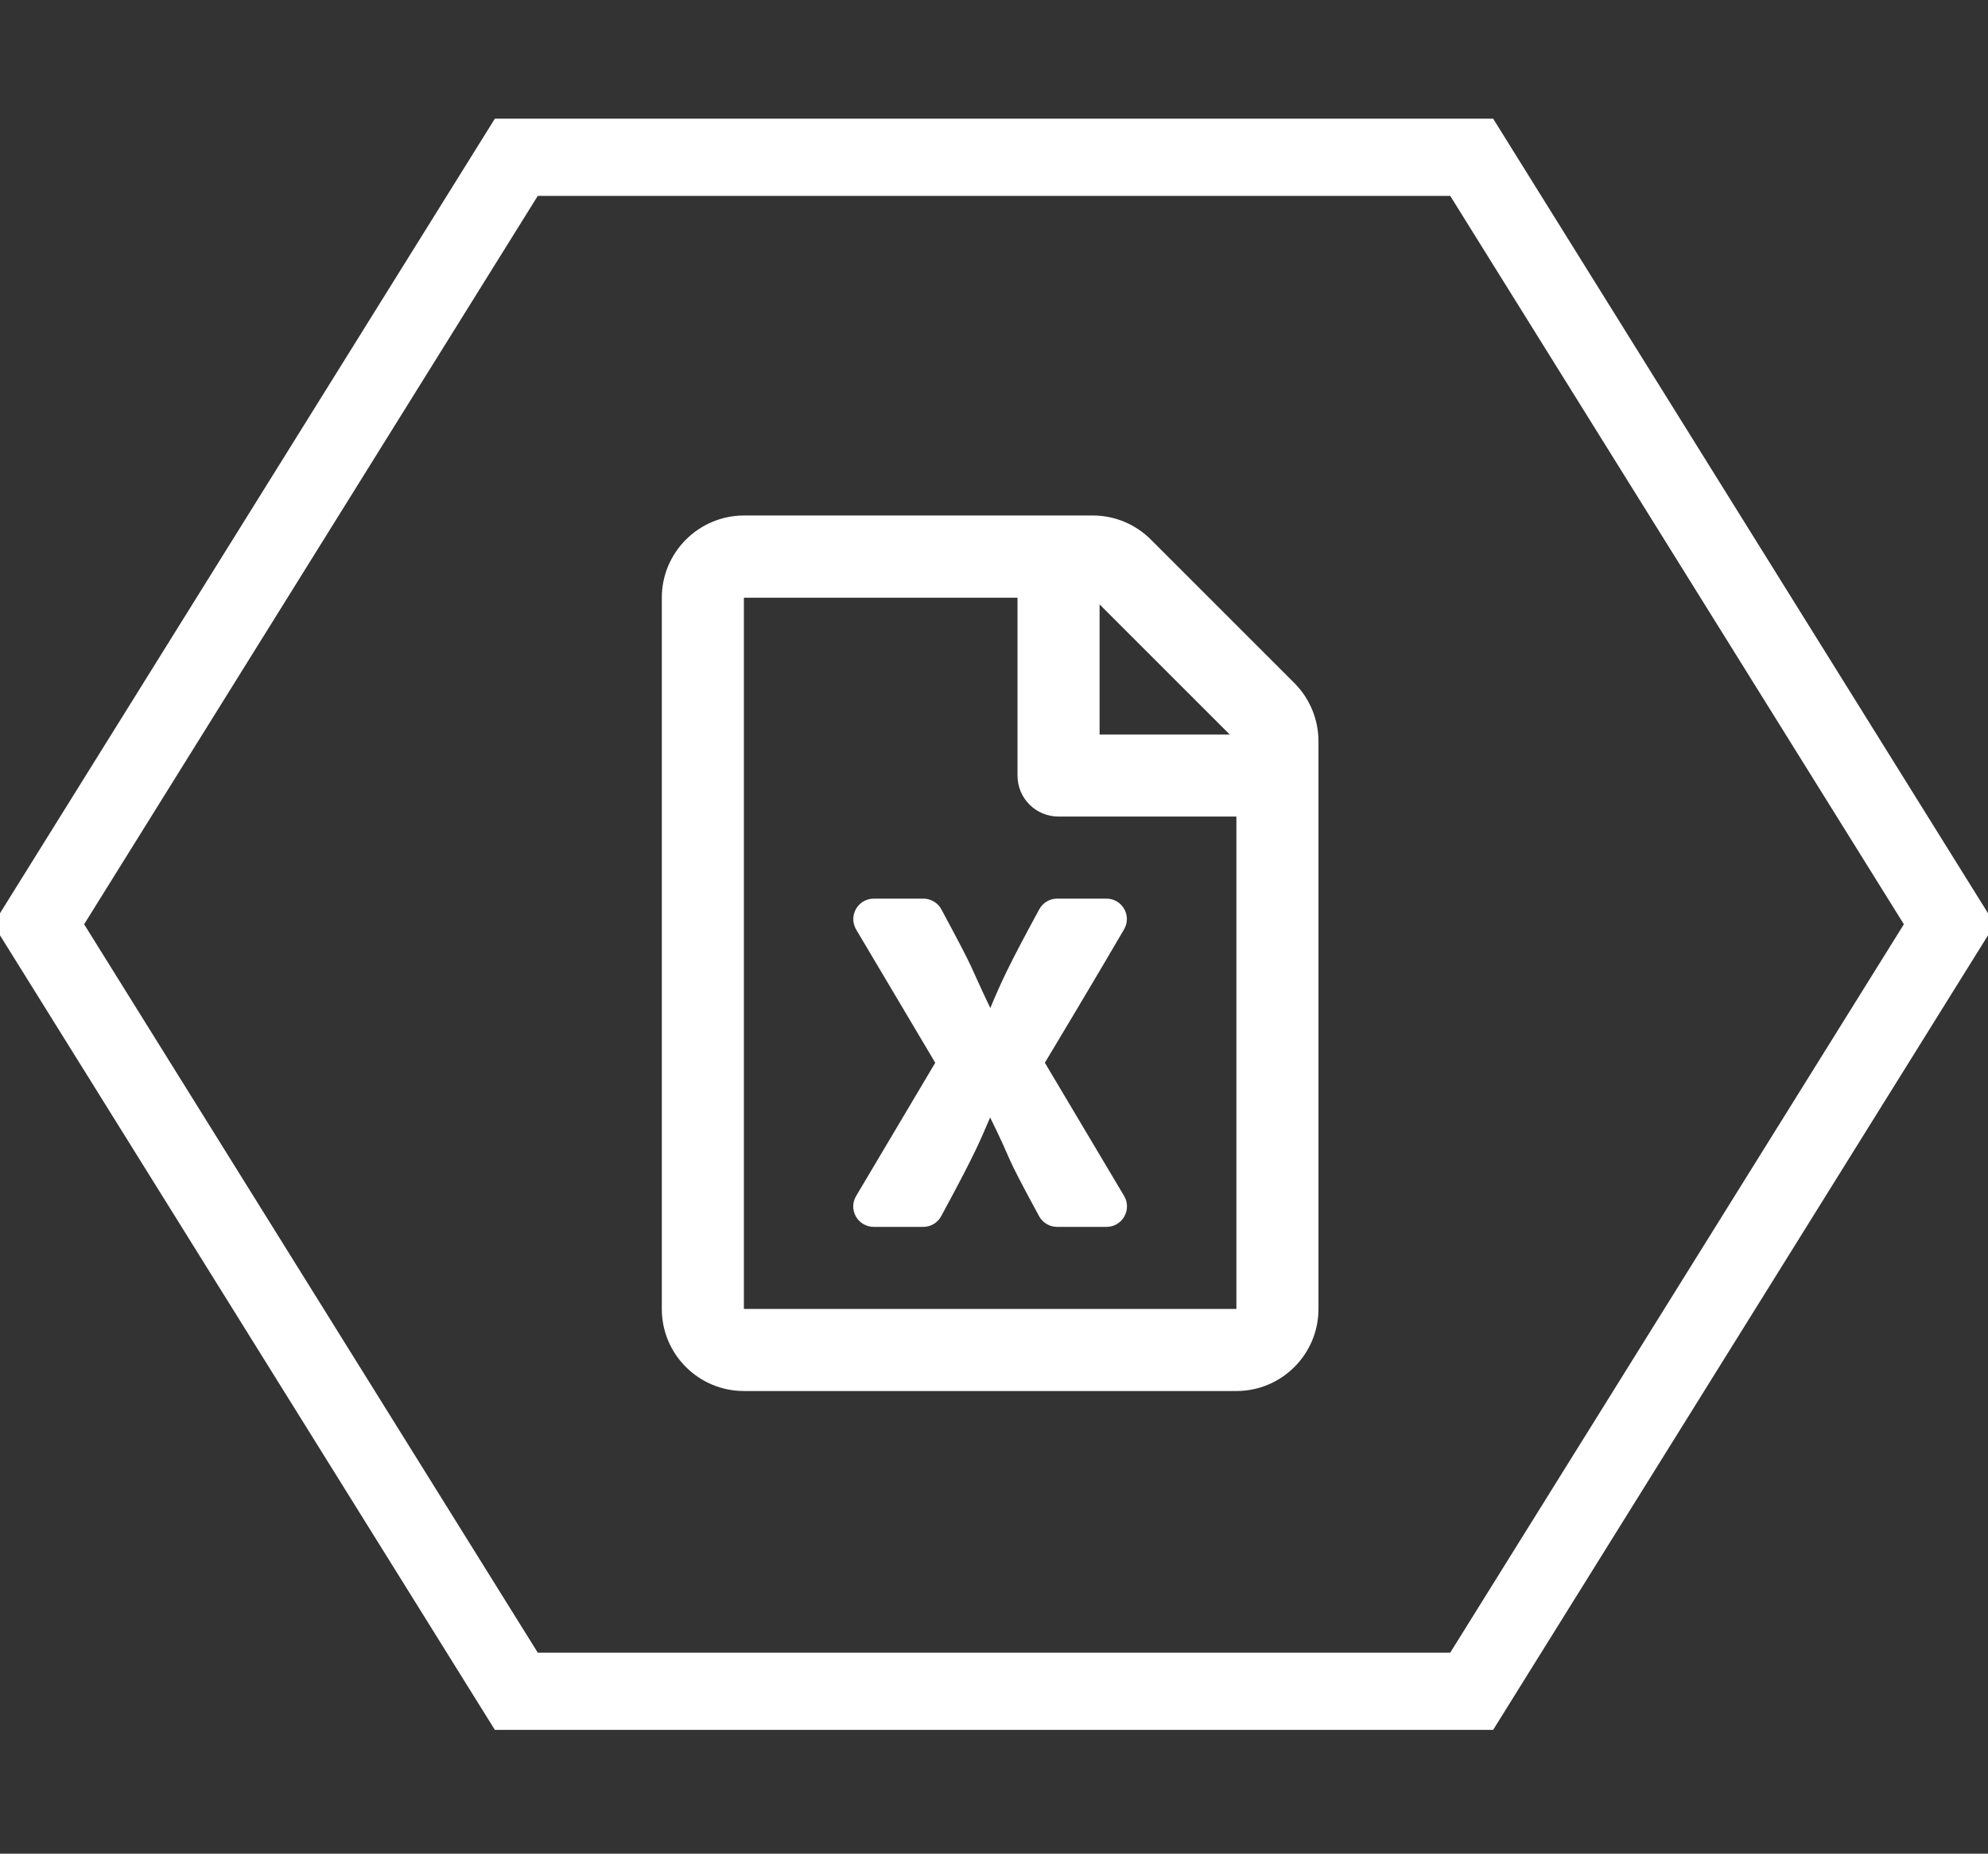
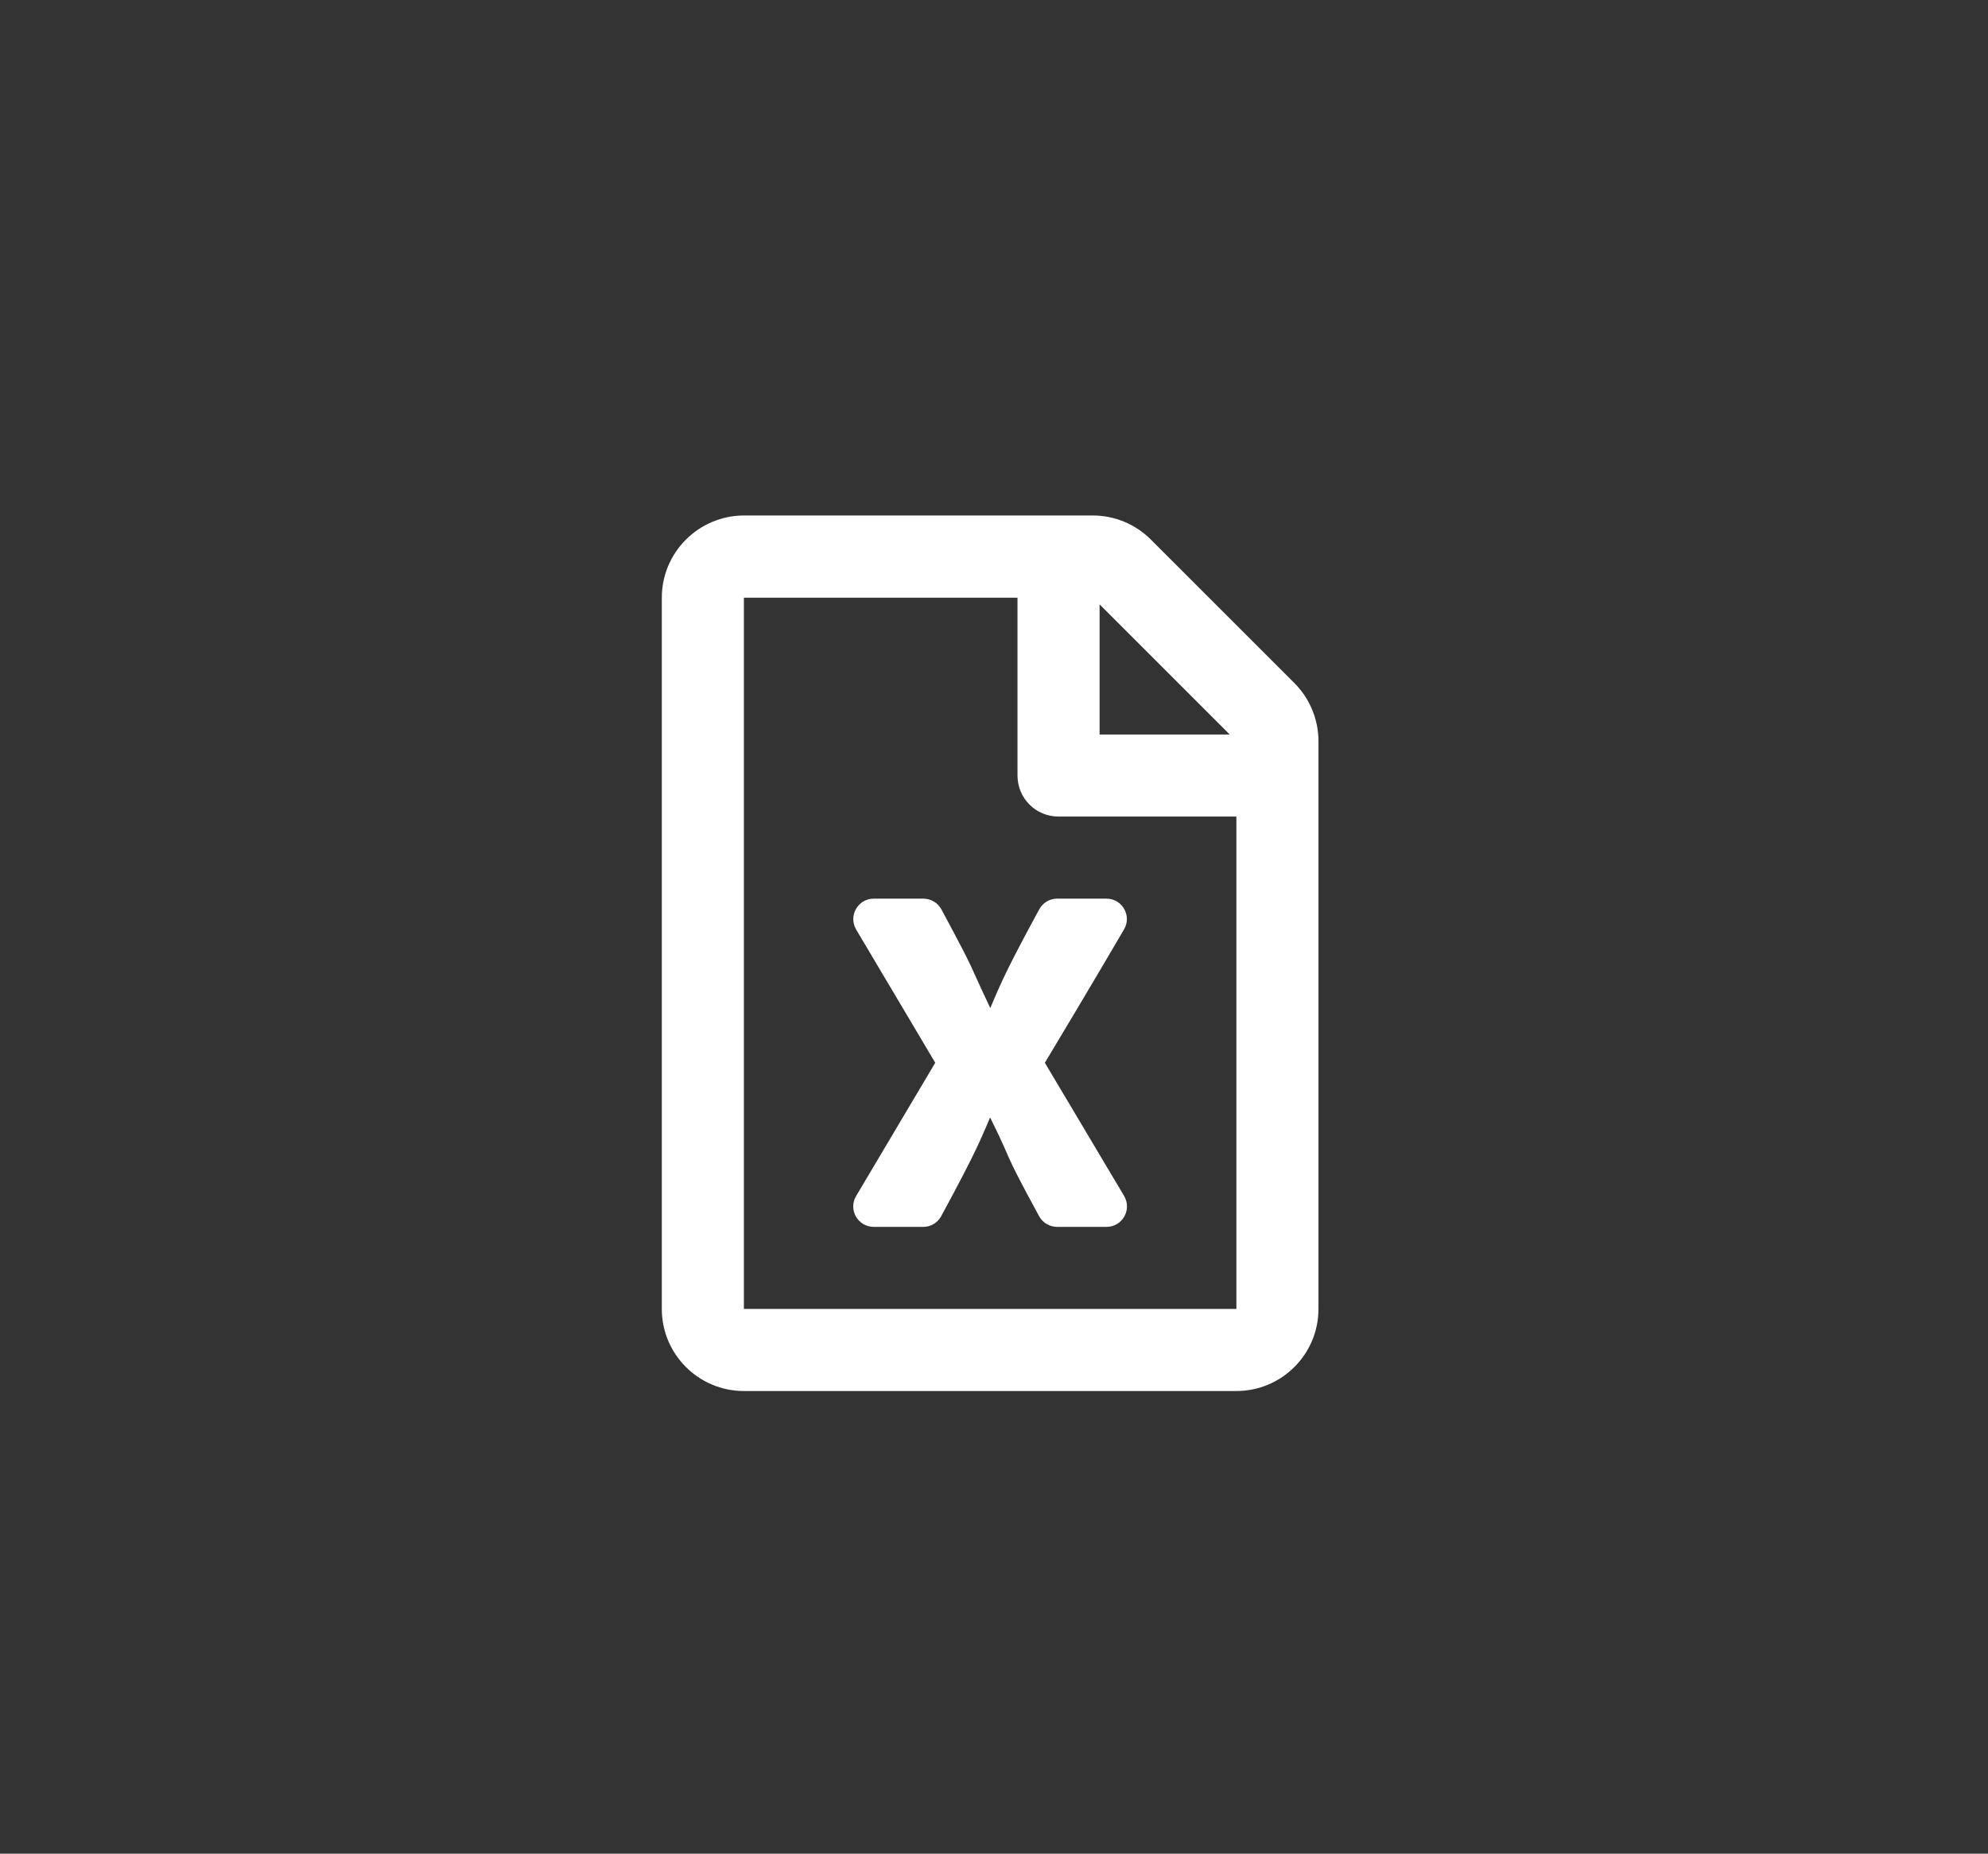
<svg xmlns="http://www.w3.org/2000/svg" xmlns:xlink="http://www.w3.org/1999/xlink" width="386px" height="360px" viewBox="0 0 386 360" version="1.1">
  <rect x="0" y="0" width="386" height="360" fill="#333333" stroke="none" />
  <defs>
-     <path d="M0 0L128 0L128 185L0 185L0 0Z" id="path_1" />
+     <path d="M0 0L128 0L128 185L0 185Z" id="path_1" />
    <clipPath id="mask_1">
      <use xlink:href="#path_1" />
    </clipPath>
  </defs>
  <g id="polygon-xls" transform="translate(7.5 7.5)">
-     <path d="M172 0L320.956 92.75L320.957 278.25L172 371L23.044 278.251L23.043 92.751L172 0Z" transform="matrix(-4.371139E-08 1 -1 -4.371139E-08 371 3.0517578E-05)" id="Polygon-Copy-3" fill="none" fill-rule="evenodd" stroke="#FFFFFF" stroke-width="15" />
    <g id="svg" transform="translate(121 79.002)">
-       <path d="M0 0L128 0L128 185L0 185L0 0Z" id="Background" fill="none" fill-rule="evenodd" stroke="none" />
      <g clip-path="url(#mask_1)">
        <g id="" transform="translate(0 13.609)">
          <path d="M122.818 32.539L94.961 4.681C91.973 1.693 87.922 0 83.705 0L15.938 0C7.139 0.033 0 7.172 0 15.971L0 154.096C0 162.895 7.139 170.034 15.938 170.034L111.563 170.034C120.361 170.034 127.5 162.895 127.5 154.096L127.5 43.828C127.5 39.611 125.807 35.527 122.818 32.539L122.818 32.539ZM110.267 42.533L85 42.533L85 17.266L110.267 42.533L110.267 42.533ZM15.938 154.096L15.938 15.971L69.062 15.971L69.062 50.502C69.062 54.918 72.615 58.471 77.031 58.471L111.563 58.471L111.563 154.096L15.938 154.096L15.938 154.096ZM86.328 74.408L76.766 74.408C75.305 74.408 73.977 75.205 73.279 76.5C67.303 87.49 65.908 90.579 63.783 95.659C59.168 85.996 61.492 89.913 54.287 76.5C53.59 75.205 52.228 74.408 50.768 74.408L41.172 74.408C38.084 74.408 36.191 77.728 37.719 80.385L53.092 106.284L37.719 132.182C36.158 134.838 38.084 138.159 41.172 138.159L50.768 138.159C52.228 138.159 53.557 137.361 54.254 136.066C61.459 122.786 61.891 121.124 63.75 116.909C68.697 126.936 65.709 122.188 73.246 136.066C73.943 137.361 75.305 138.159 76.766 138.159L86.328 138.159C89.416 138.159 91.309 134.838 89.781 132.182L74.375 106.284C74.608 105.918 84.436 89.516 89.748 80.385C91.309 77.728 89.383 74.408 86.328 74.408L86.328 74.408Z" id="Shape" fill="#FFFFFF" fill-rule="evenodd" stroke="none" />
        </g>
      </g>
    </g>
  </g>
</svg>